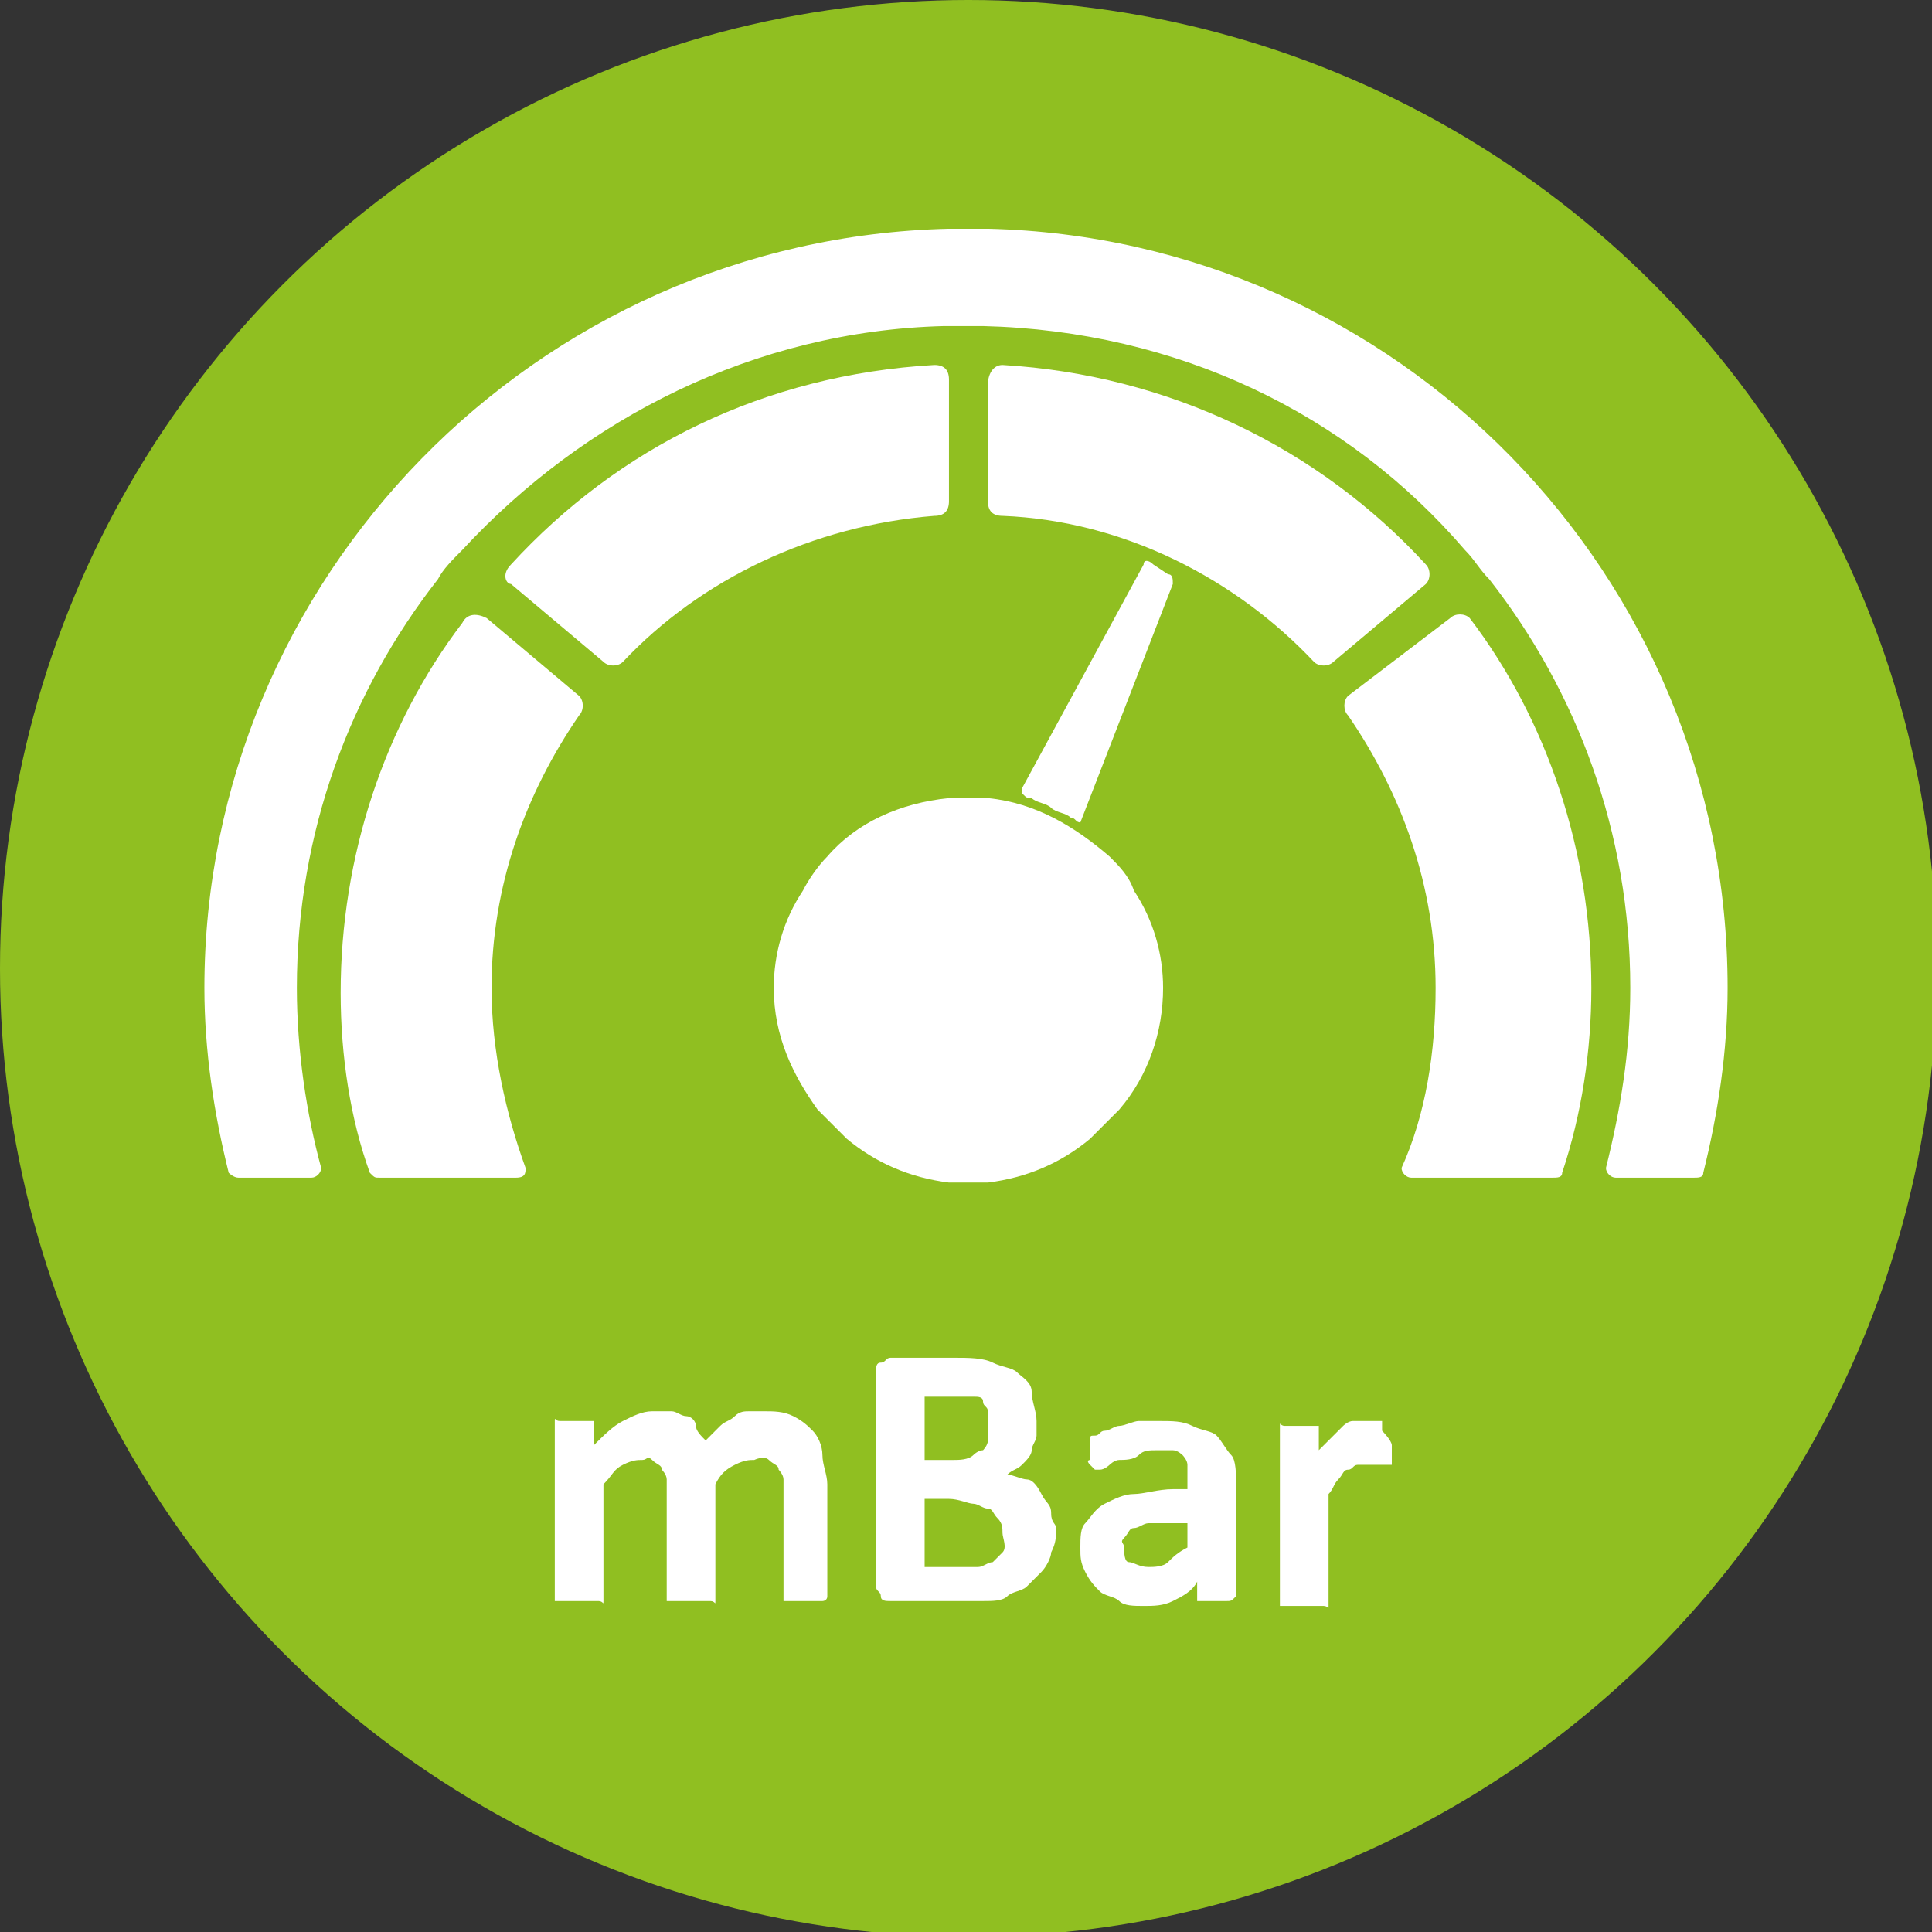
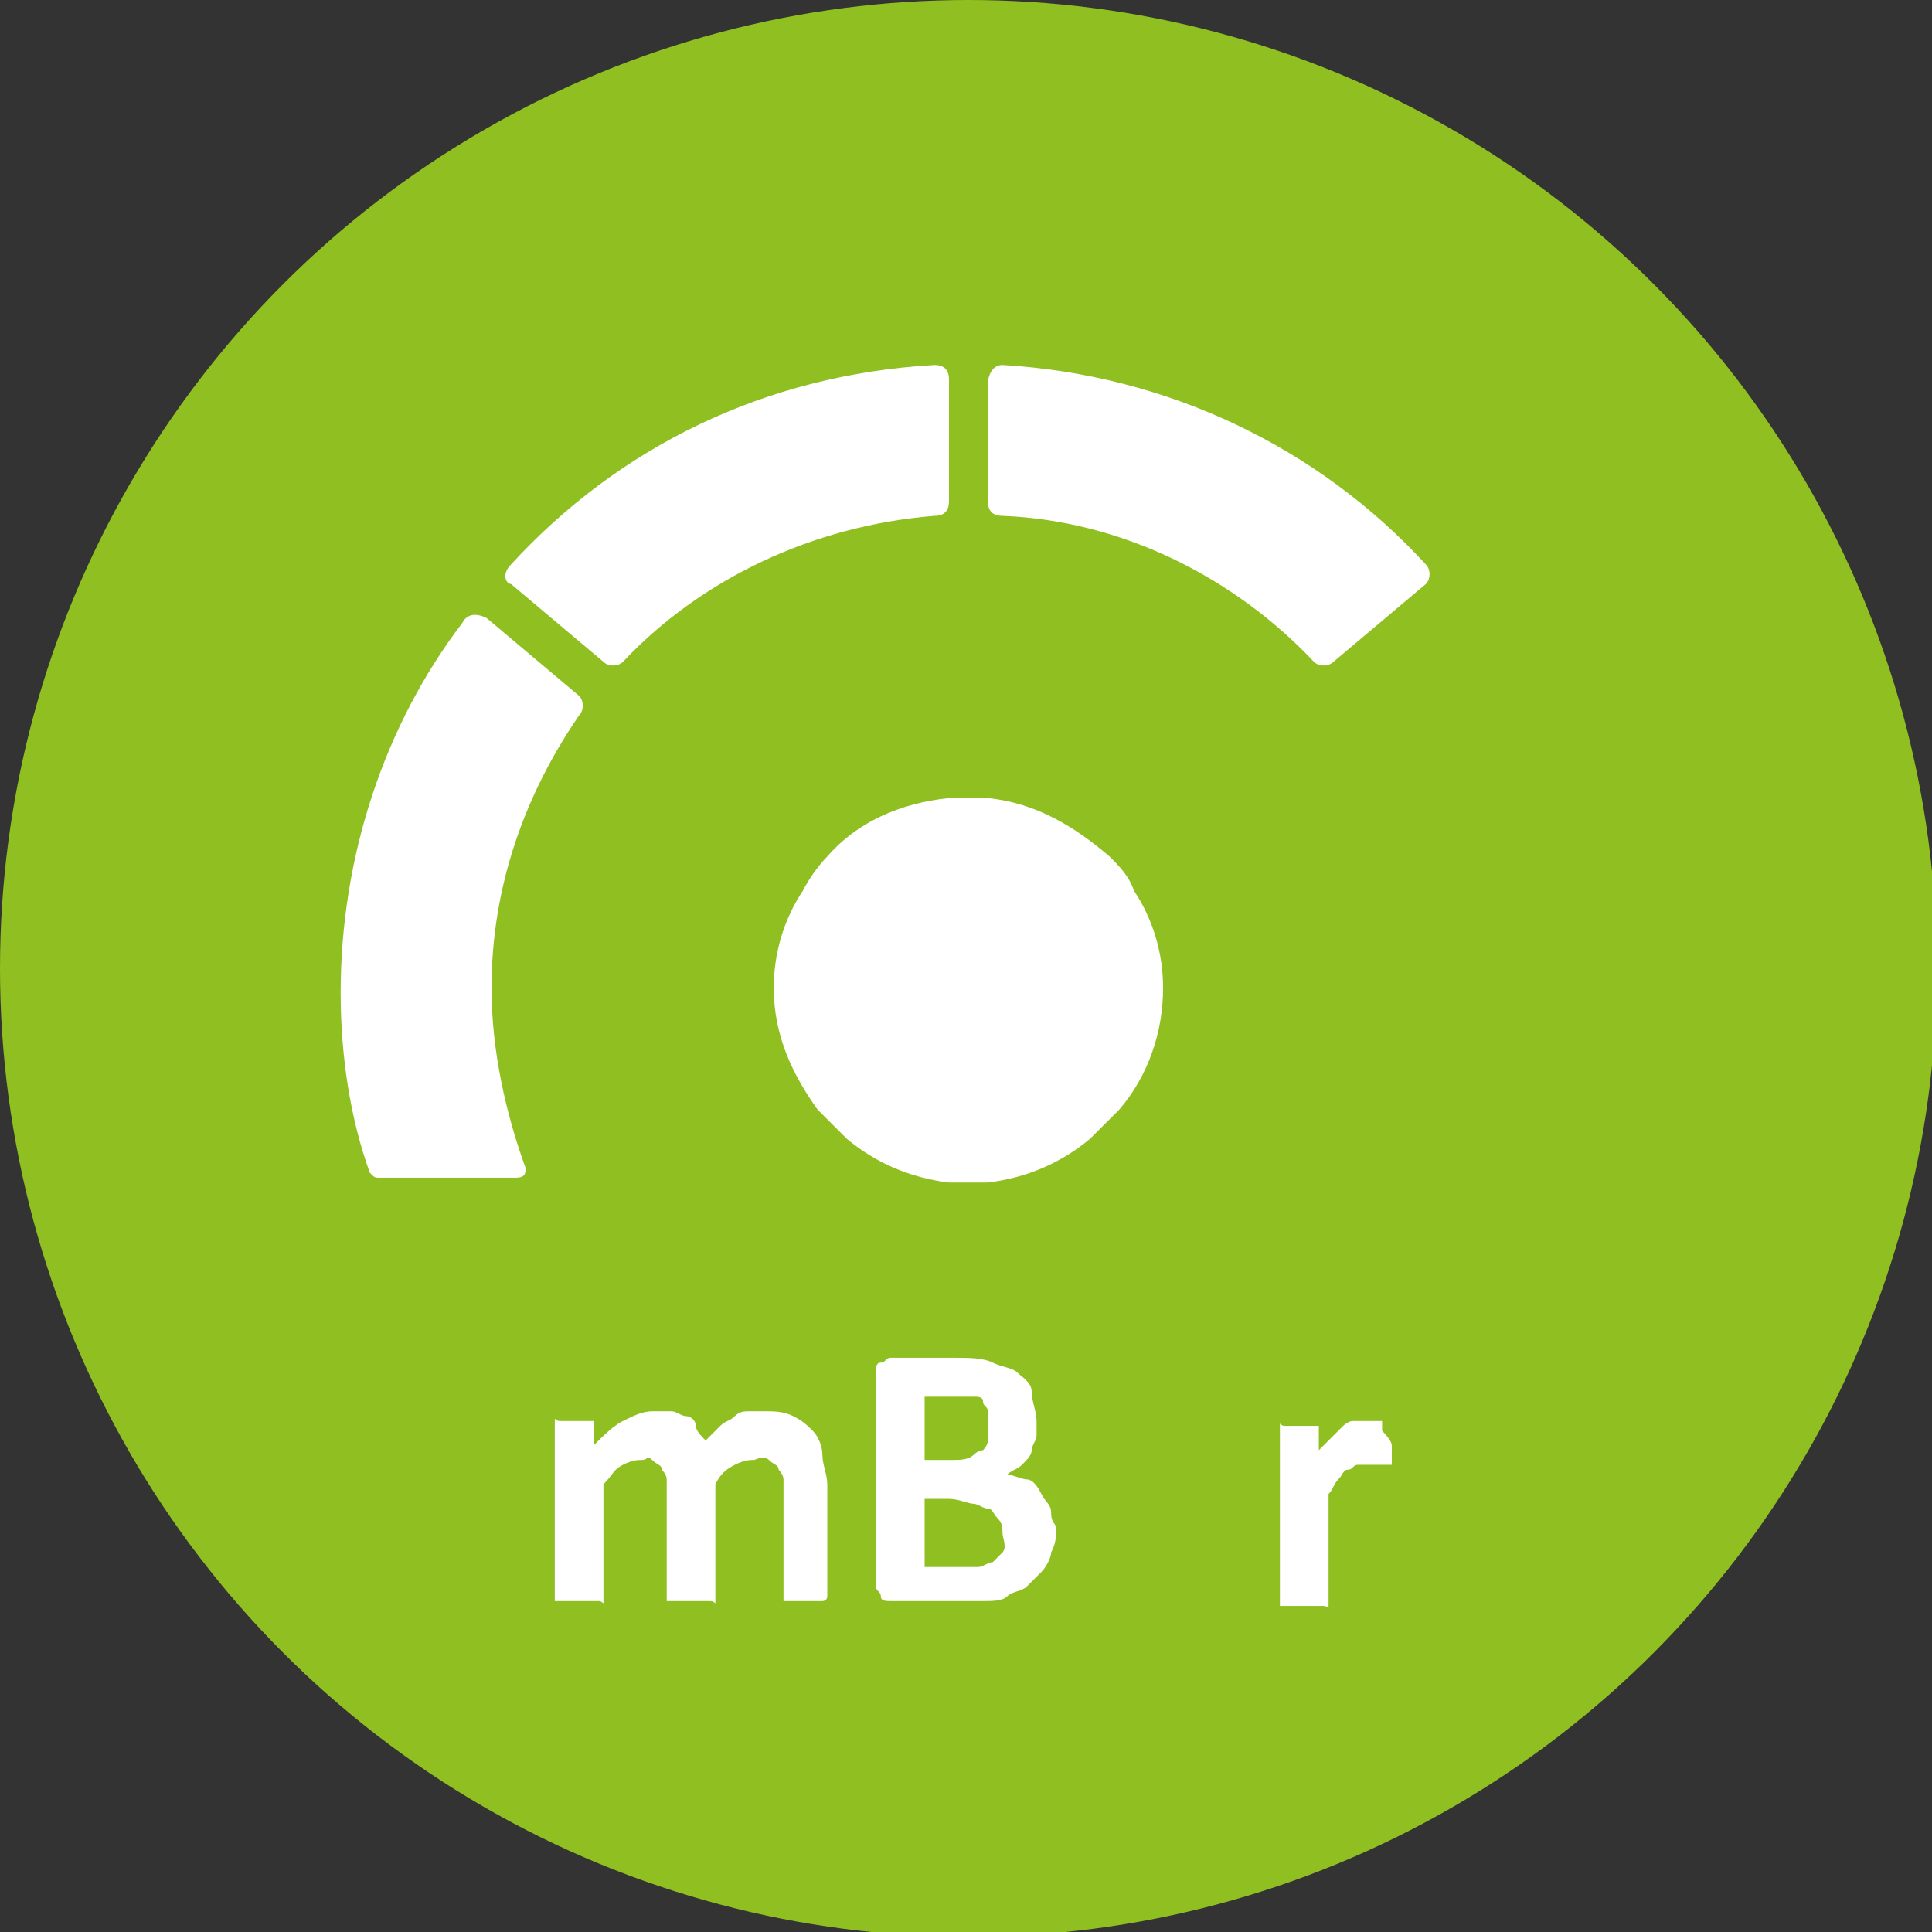
<svg xmlns="http://www.w3.org/2000/svg" version="1.1" id="Livello_1" x="0px" y="0px" viewBox="0 0 39.7 39.7" style="enable-background:new 0 0 39.7 39.7;" xml:space="preserve">
  <rect x="0" y="0" width="39.7" height="39.7" fill="#333333" stroke="none" />
  <style type="text/css">
	.st0{fill:#90bf21;}
	.st1{fill:#FFFFFF;}
</style>
  <circle class="st0" cx="19.9" cy="19.9" r="19.9" />
  <g>
    <g>
-       <path class="st1" d="M19.5,4.7c0.1,0,0.3,0,0.4,0c0.1,0,0.3,0,0.4,0c8.4,0.2,15.2,7.1,15.2,15.6c0,1.3-0.2,2.6-0.5,3.8    c0,0.1-0.1,0.1-0.2,0.1h-1.6c-0.1,0-0.2-0.1-0.2-0.2c0.3-1.2,0.5-2.4,0.5-3.7c0-3.2-1.1-6.1-2.9-8.4c-0.2-0.2-0.3-0.4-0.5-0.6    c-2.4-2.8-5.9-4.5-9.9-4.6c-0.1,0-0.3,0-0.4,0c-0.1,0-0.3,0-0.4,0c-3.9,0.1-7.4,1.9-9.9,4.6c-0.2,0.2-0.4,0.4-0.5,0.6    c-1.8,2.3-2.9,5.2-2.9,8.4c0,1.3,0.2,2.6,0.5,3.7c0,0.1-0.1,0.2-0.2,0.2H4.9c-0.1,0-0.2-0.1-0.2-0.1c-0.3-1.2-0.5-2.5-0.5-3.8    C4.2,11.9,11,4.9,19.5,4.7z" />
-       <path class="st1" d="M29.8,12.7c0.1-0.1,0.3-0.1,0.4,0c1.6,2.1,2.5,4.8,2.5,7.6c0,1.3-0.2,2.6-0.6,3.8c0,0.1-0.1,0.1-0.2,0.1h-2.9    c-0.1,0-0.2-0.1-0.2-0.2c0.5-1.1,0.7-2.4,0.7-3.7c0-2.1-0.7-4-1.8-5.6c-0.1-0.1-0.1-0.3,0-0.4L29.8,12.7z" />
      <path class="st1" d="M20.6,7.5c3.4,0.2,6.5,1.7,8.7,4.1c0.1,0.1,0.1,0.3,0,0.4l-1.9,1.6c-0.1,0.1-0.3,0.1-0.4,0    c-1.6-1.7-3.9-2.9-6.4-3c-0.2,0-0.3-0.1-0.3-0.3V7.9C20.3,7.7,20.4,7.5,20.6,7.5z" />
      <path class="st1" d="M10.5,11.6c2.2-2.4,5.2-3.9,8.7-4.1c0.2,0,0.3,0.1,0.3,0.3v2.5c0,0.2-0.1,0.3-0.3,0.3c-2.5,0.2-4.8,1.3-6.4,3    c-0.1,0.1-0.3,0.1-0.4,0l-1.9-1.6C10.4,12,10.3,11.8,10.5,11.6z" />
      <path class="st1" d="M10,12.7l1.9,1.6c0.1,0.1,0.1,0.3,0,0.4c-1.1,1.6-1.8,3.5-1.8,5.6c0,1.3,0.3,2.6,0.7,3.7c0,0.1,0,0.2-0.2,0.2    H7.8c-0.1,0-0.1,0-0.2-0.1C7.2,23,7,21.7,7,20.4c0-2.8,0.9-5.5,2.5-7.6C9.6,12.6,9.8,12.6,10,12.7z" />
    </g>
    <path class="st1" d="M16.5,18.3c0.1-0.2,0.3-0.5,0.5-0.7c0.6-0.7,1.5-1.1,2.5-1.2c0.1,0,0.3,0,0.4,0c0.1,0,0.3,0,0.4,0   c1,0.1,1.8,0.6,2.5,1.2c0.2,0.2,0.4,0.4,0.5,0.7c0.4,0.6,0.6,1.3,0.6,2c0,0.9-0.3,1.8-0.9,2.5c-0.2,0.2-0.4,0.4-0.6,0.6   c-0.6,0.5-1.3,0.8-2.1,0.9c-0.1,0-0.3,0-0.4,0c-0.1,0-0.3,0-0.4,0c-0.8-0.1-1.5-0.4-2.1-0.9c-0.2-0.2-0.4-0.4-0.6-0.6   c-0.5-0.7-0.9-1.5-0.9-2.5C15.9,19.6,16.1,18.9,16.5,18.3z" />
-     <path class="st1" d="M22.2,16.9c-0.1,0-0.1-0.1-0.2-0.1c-0.1-0.1-0.3-0.1-0.4-0.2c-0.1-0.1-0.3-0.1-0.4-0.2c-0.1,0-0.1,0-0.2-0.1   c0,0,0,0,0-0.1l2.5-4.6c0-0.1,0.1-0.1,0.2,0l0.3,0.2c0.1,0,0.1,0.1,0.1,0.2L22.2,16.9C22.3,16.9,22.2,16.9,22.2,16.9z" />
  </g>
  <g>
    <path class="st1" d="M17,32.8C17,32.8,17,32.9,17,32.8c0,0.1-0.1,0.1-0.1,0.1s-0.1,0-0.1,0s-0.1,0-0.2,0c-0.1,0-0.2,0-0.2,0   s-0.1,0-0.2,0s-0.1,0-0.1,0s0,0,0-0.1v-2.1c0-0.1,0-0.2,0-0.3s-0.1-0.2-0.1-0.2c0-0.1-0.1-0.1-0.2-0.2S15.5,30,15.5,30   c-0.1,0-0.2,0-0.4,0.1s-0.3,0.2-0.4,0.4v2.3c0,0,0,0,0,0.1s0,0-0.1,0s-0.1,0-0.2,0s-0.1,0-0.2,0c-0.1,0-0.2,0-0.2,0s-0.1,0-0.2,0   s-0.1,0-0.1,0s0,0,0-0.1v-2.1c0-0.1,0-0.2,0-0.3s-0.1-0.2-0.1-0.2c0-0.1-0.1-0.1-0.2-0.2S13.3,30,13.2,30c-0.1,0-0.2,0-0.4,0.1   s-0.2,0.2-0.4,0.4v2.3c0,0,0,0,0,0.1s0,0-0.1,0s-0.1,0-0.2,0s-0.1,0-0.2,0s-0.2,0-0.2,0s-0.1,0-0.2,0s-0.1,0-0.1,0s0,0,0-0.1v-3.5   c0,0,0,0,0-0.1s0,0,0.1,0s0.1,0,0.1,0s0.1,0,0.2,0c0.1,0,0.2,0,0.2,0s0.1,0,0.1,0s0.1,0,0.1,0s0,0,0,0.1v0.4   c0.2-0.2,0.4-0.4,0.6-0.5s0.4-0.2,0.6-0.2c0.1,0,0.3,0,0.4,0s0.2,0.1,0.3,0.1s0.2,0.1,0.2,0.2s0.1,0.2,0.2,0.3   c0.1-0.1,0.2-0.2,0.3-0.3s0.2-0.1,0.3-0.2s0.2-0.1,0.3-0.1s0.2,0,0.3,0c0.2,0,0.4,0,0.6,0.1s0.3,0.2,0.4,0.3s0.2,0.3,0.2,0.5   s0.1,0.4,0.1,0.6V32.8z" />
    <path class="st1" d="M21.7,31.4c0,0.2,0,0.3-0.1,0.5c0,0.1-0.1,0.3-0.2,0.4s-0.2,0.2-0.3,0.3s-0.3,0.1-0.4,0.2s-0.3,0.1-0.5,0.1   s-0.3,0-0.6,0h-1.3c-0.1,0-0.2,0-0.2-0.1S18,32.7,18,32.6v-4.4c0-0.1,0-0.2,0.1-0.2s0.1-0.1,0.2-0.1h1.3c0.3,0,0.6,0,0.8,0.1   s0.4,0.1,0.5,0.2s0.3,0.2,0.3,0.4s0.1,0.4,0.1,0.6c0,0.1,0,0.2,0,0.3s-0.1,0.2-0.1,0.3S21.1,30,21,30.1s-0.2,0.1-0.3,0.2   c0.1,0,0.3,0.1,0.4,0.1s0.2,0.1,0.3,0.3s0.2,0.2,0.2,0.4S21.7,31.3,21.7,31.4z M20.3,29.3c0-0.1,0-0.2,0-0.3s-0.1-0.1-0.1-0.2   s-0.1-0.1-0.2-0.1s-0.2,0-0.4,0H19V30h0.6c0.1,0,0.3,0,0.4-0.1s0.2-0.1,0.2-0.1s0.1-0.1,0.1-0.2S20.3,29.4,20.3,29.3z M20.6,31.5   c0-0.1,0-0.2-0.1-0.3s-0.1-0.2-0.2-0.2s-0.2-0.1-0.3-0.1s-0.3-0.1-0.5-0.1H19v1.4h0.7c0.1,0,0.3,0,0.4,0s0.2-0.1,0.3-0.1   c0.1-0.1,0.1-0.1,0.2-0.2S20.6,31.6,20.6,31.5z" />
-     <path class="st1" d="M25.4,32.8C25.4,32.9,25.4,32.9,25.4,32.8c-0.1,0.1-0.1,0.1-0.2,0.1s-0.1,0-0.2,0c-0.1,0-0.2,0-0.3,0   s-0.1,0-0.1,0s0,0,0-0.1v-0.3c-0.1,0.2-0.3,0.3-0.5,0.4S23.7,33,23.5,33c-0.2,0-0.4,0-0.5-0.1s-0.3-0.1-0.4-0.2s-0.2-0.2-0.3-0.4   s-0.1-0.3-0.1-0.5c0-0.2,0-0.4,0.1-0.5s0.2-0.3,0.4-0.4s0.4-0.2,0.6-0.2s0.5-0.1,0.8-0.1h0.3v-0.2c0-0.1,0-0.2,0-0.3   s-0.1-0.2-0.1-0.2s-0.1-0.1-0.2-0.1s-0.2,0-0.3,0c-0.2,0-0.3,0-0.4,0.1S23.1,30,23,30s-0.2,0.1-0.2,0.1s-0.1,0.1-0.2,0.1   c0,0-0.1,0-0.1,0s0,0-0.1-0.1s0-0.1,0-0.1s0-0.1,0-0.2c0-0.1,0-0.1,0-0.2s0-0.1,0.1-0.1s0.1-0.1,0.2-0.1s0.2-0.1,0.3-0.1   s0.3-0.1,0.4-0.1s0.3,0,0.4,0c0.3,0,0.5,0,0.7,0.1s0.4,0.1,0.5,0.2s0.2,0.3,0.3,0.4s0.1,0.4,0.1,0.6V32.8z M24.4,31.3h-0.4   c-0.2,0-0.3,0-0.4,0s-0.2,0.1-0.3,0.1s-0.1,0.1-0.2,0.2s0,0.1,0,0.2c0,0.1,0,0.3,0.1,0.3s0.2,0.1,0.4,0.1c0.1,0,0.3,0,0.4-0.1   s0.2-0.2,0.4-0.3V31.3z" />
    <path class="st1" d="M28.6,29.7c0,0.1,0,0.2,0,0.2s0,0.1,0,0.1s0,0.1,0,0.1s0,0-0.1,0c0,0,0,0-0.1,0s-0.1,0-0.1,0s-0.1,0-0.1,0   s-0.1,0-0.1,0c-0.1,0-0.1,0-0.2,0s-0.1,0.1-0.2,0.1s-0.1,0.1-0.2,0.2s-0.1,0.2-0.2,0.3v2.2c0,0,0,0,0,0.1s0,0-0.1,0s-0.1,0-0.2,0   s-0.1,0-0.2,0s-0.2,0-0.2,0s-0.1,0-0.2,0s-0.1,0-0.1,0s0,0,0-0.1v-3.5c0,0,0,0,0-0.1s0,0,0.1,0s0.1,0,0.1,0s0.1,0,0.2,0   c0.1,0,0.2,0,0.2,0s0.1,0,0.1,0s0.1,0,0.1,0s0,0,0,0.1v0.4c0.1-0.1,0.2-0.2,0.3-0.3s0.2-0.2,0.2-0.2s0.1-0.1,0.2-0.1s0.1,0,0.2,0   c0,0,0.1,0,0.1,0s0.1,0,0.1,0s0.1,0,0.1,0s0.1,0,0.1,0s0,0,0,0s0,0,0,0.1s0,0.1,0,0.1S28.6,29.6,28.6,29.7z" />
  </g>
  <g>
</g>
  <g>
</g>
  <g>
</g>
  <g>
</g>
  <g>
</g>
  <g>
</g>
</svg>